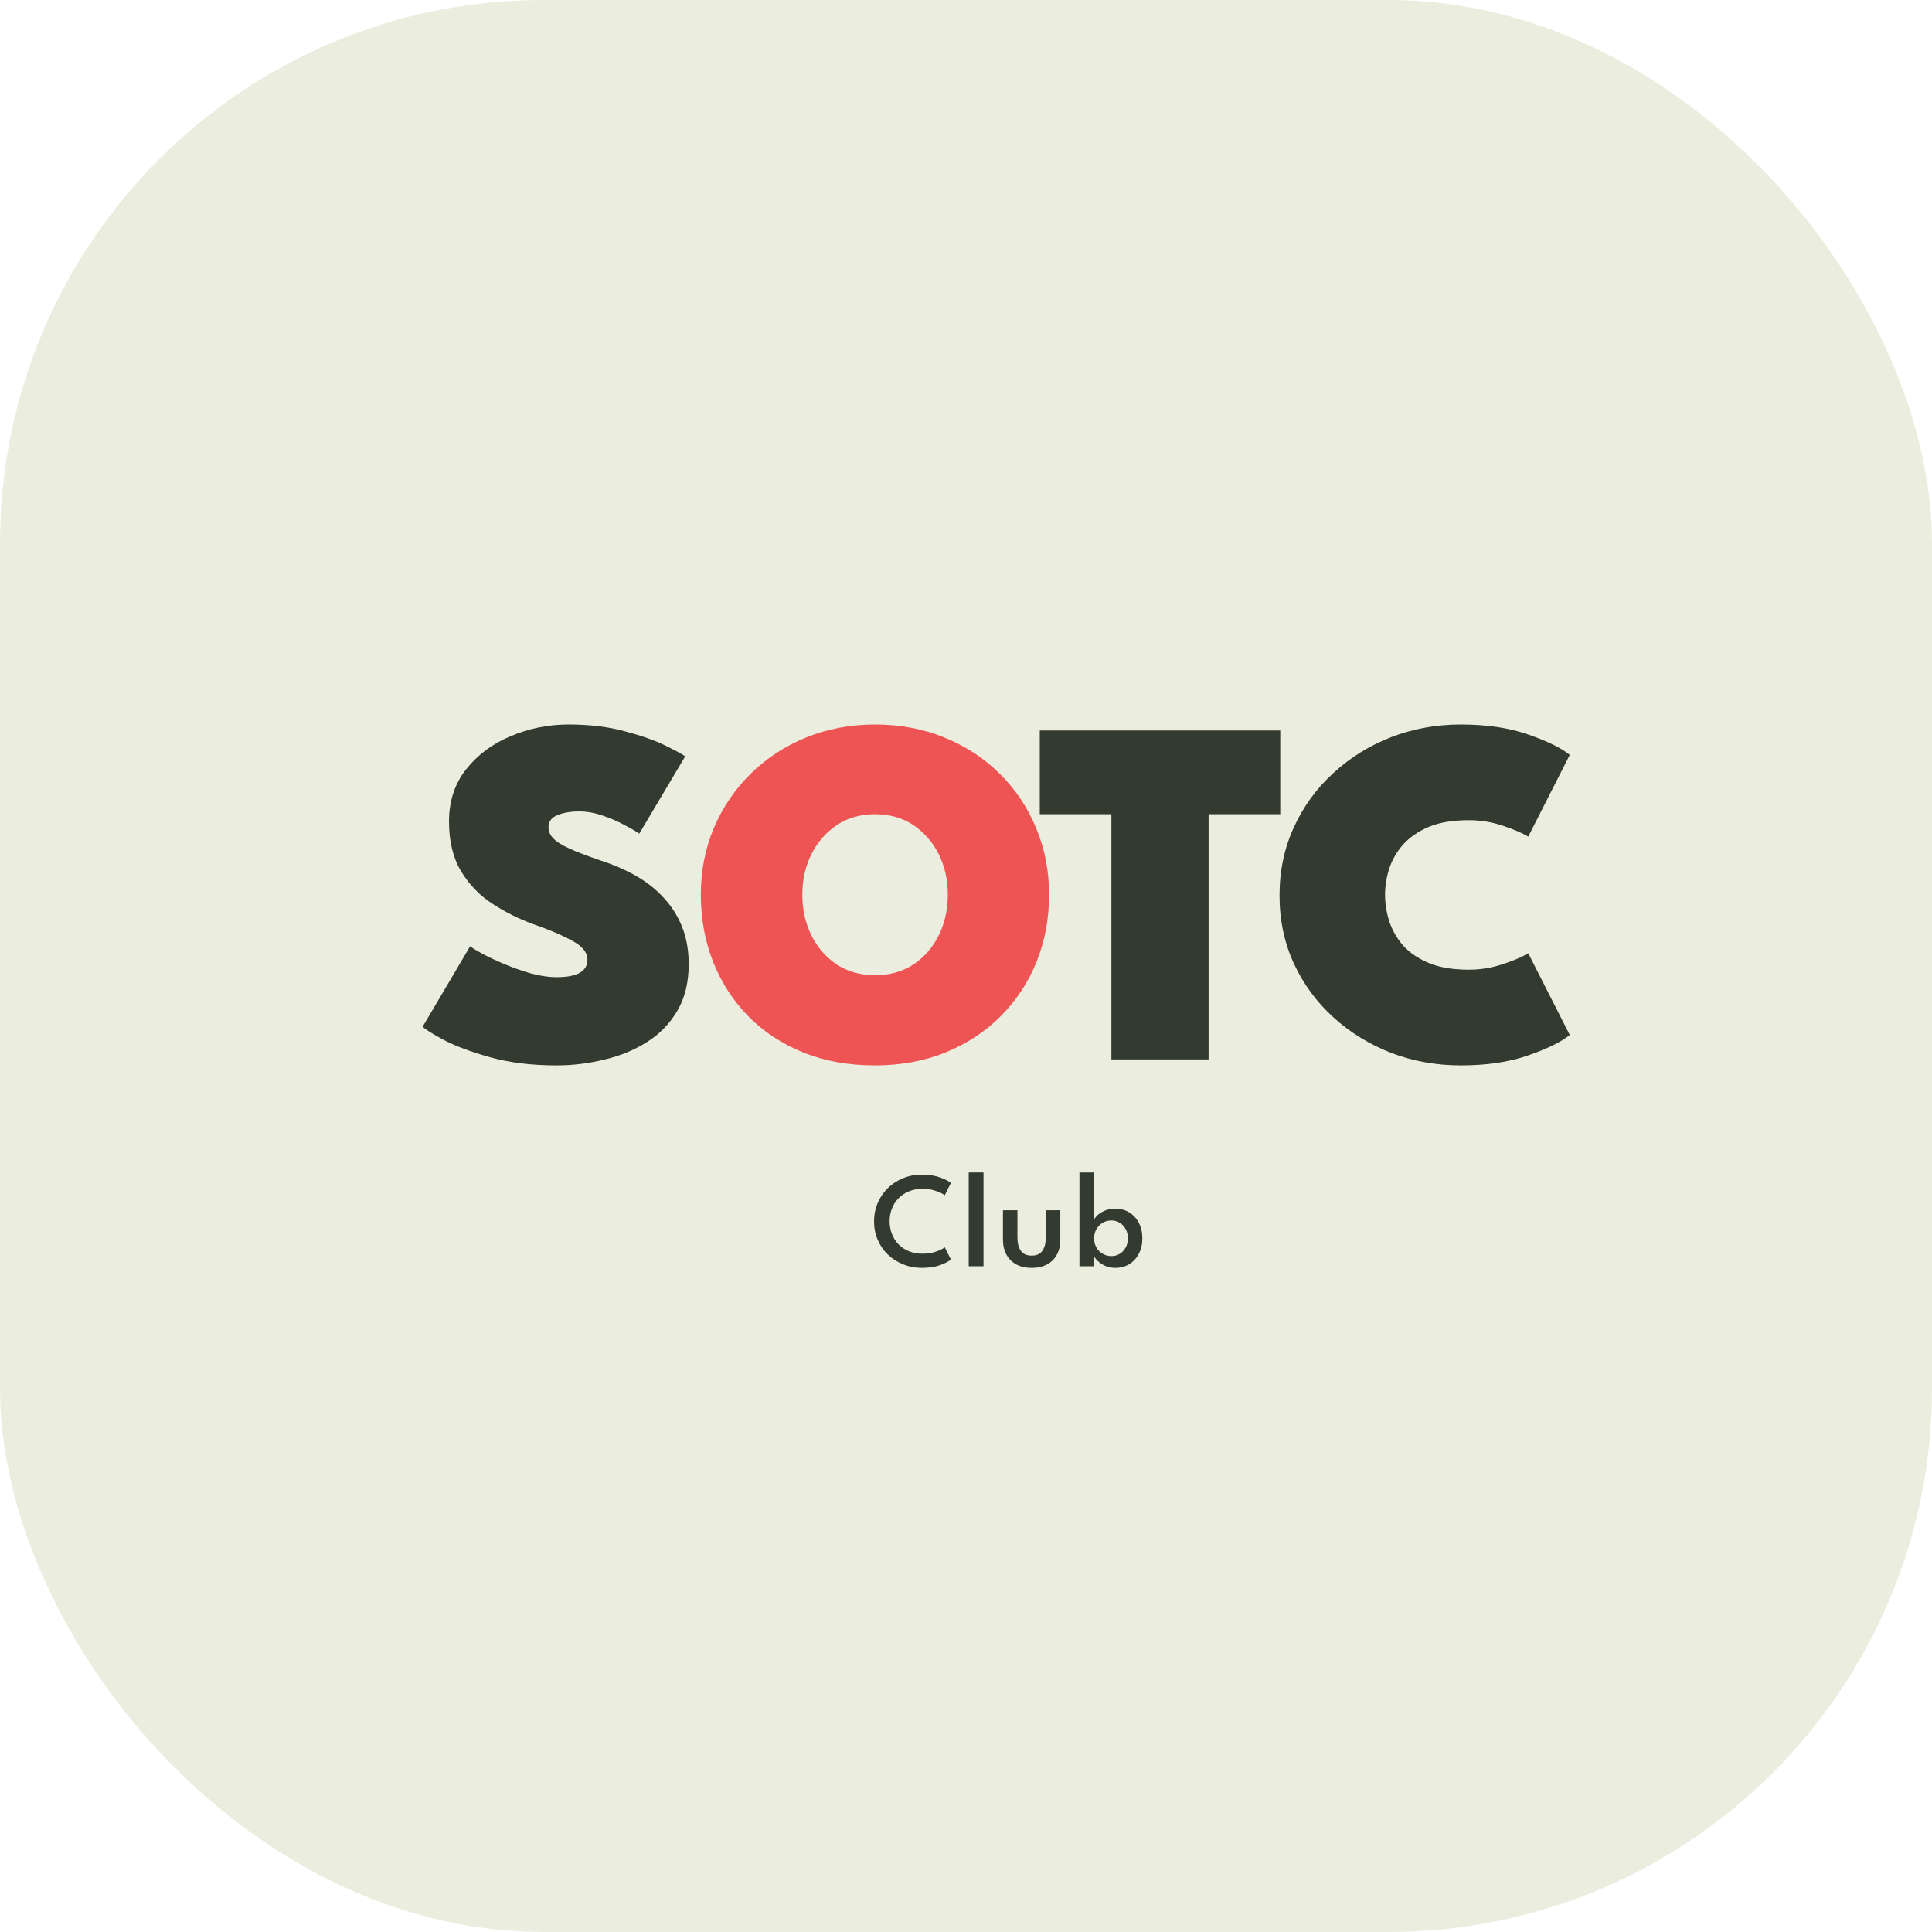
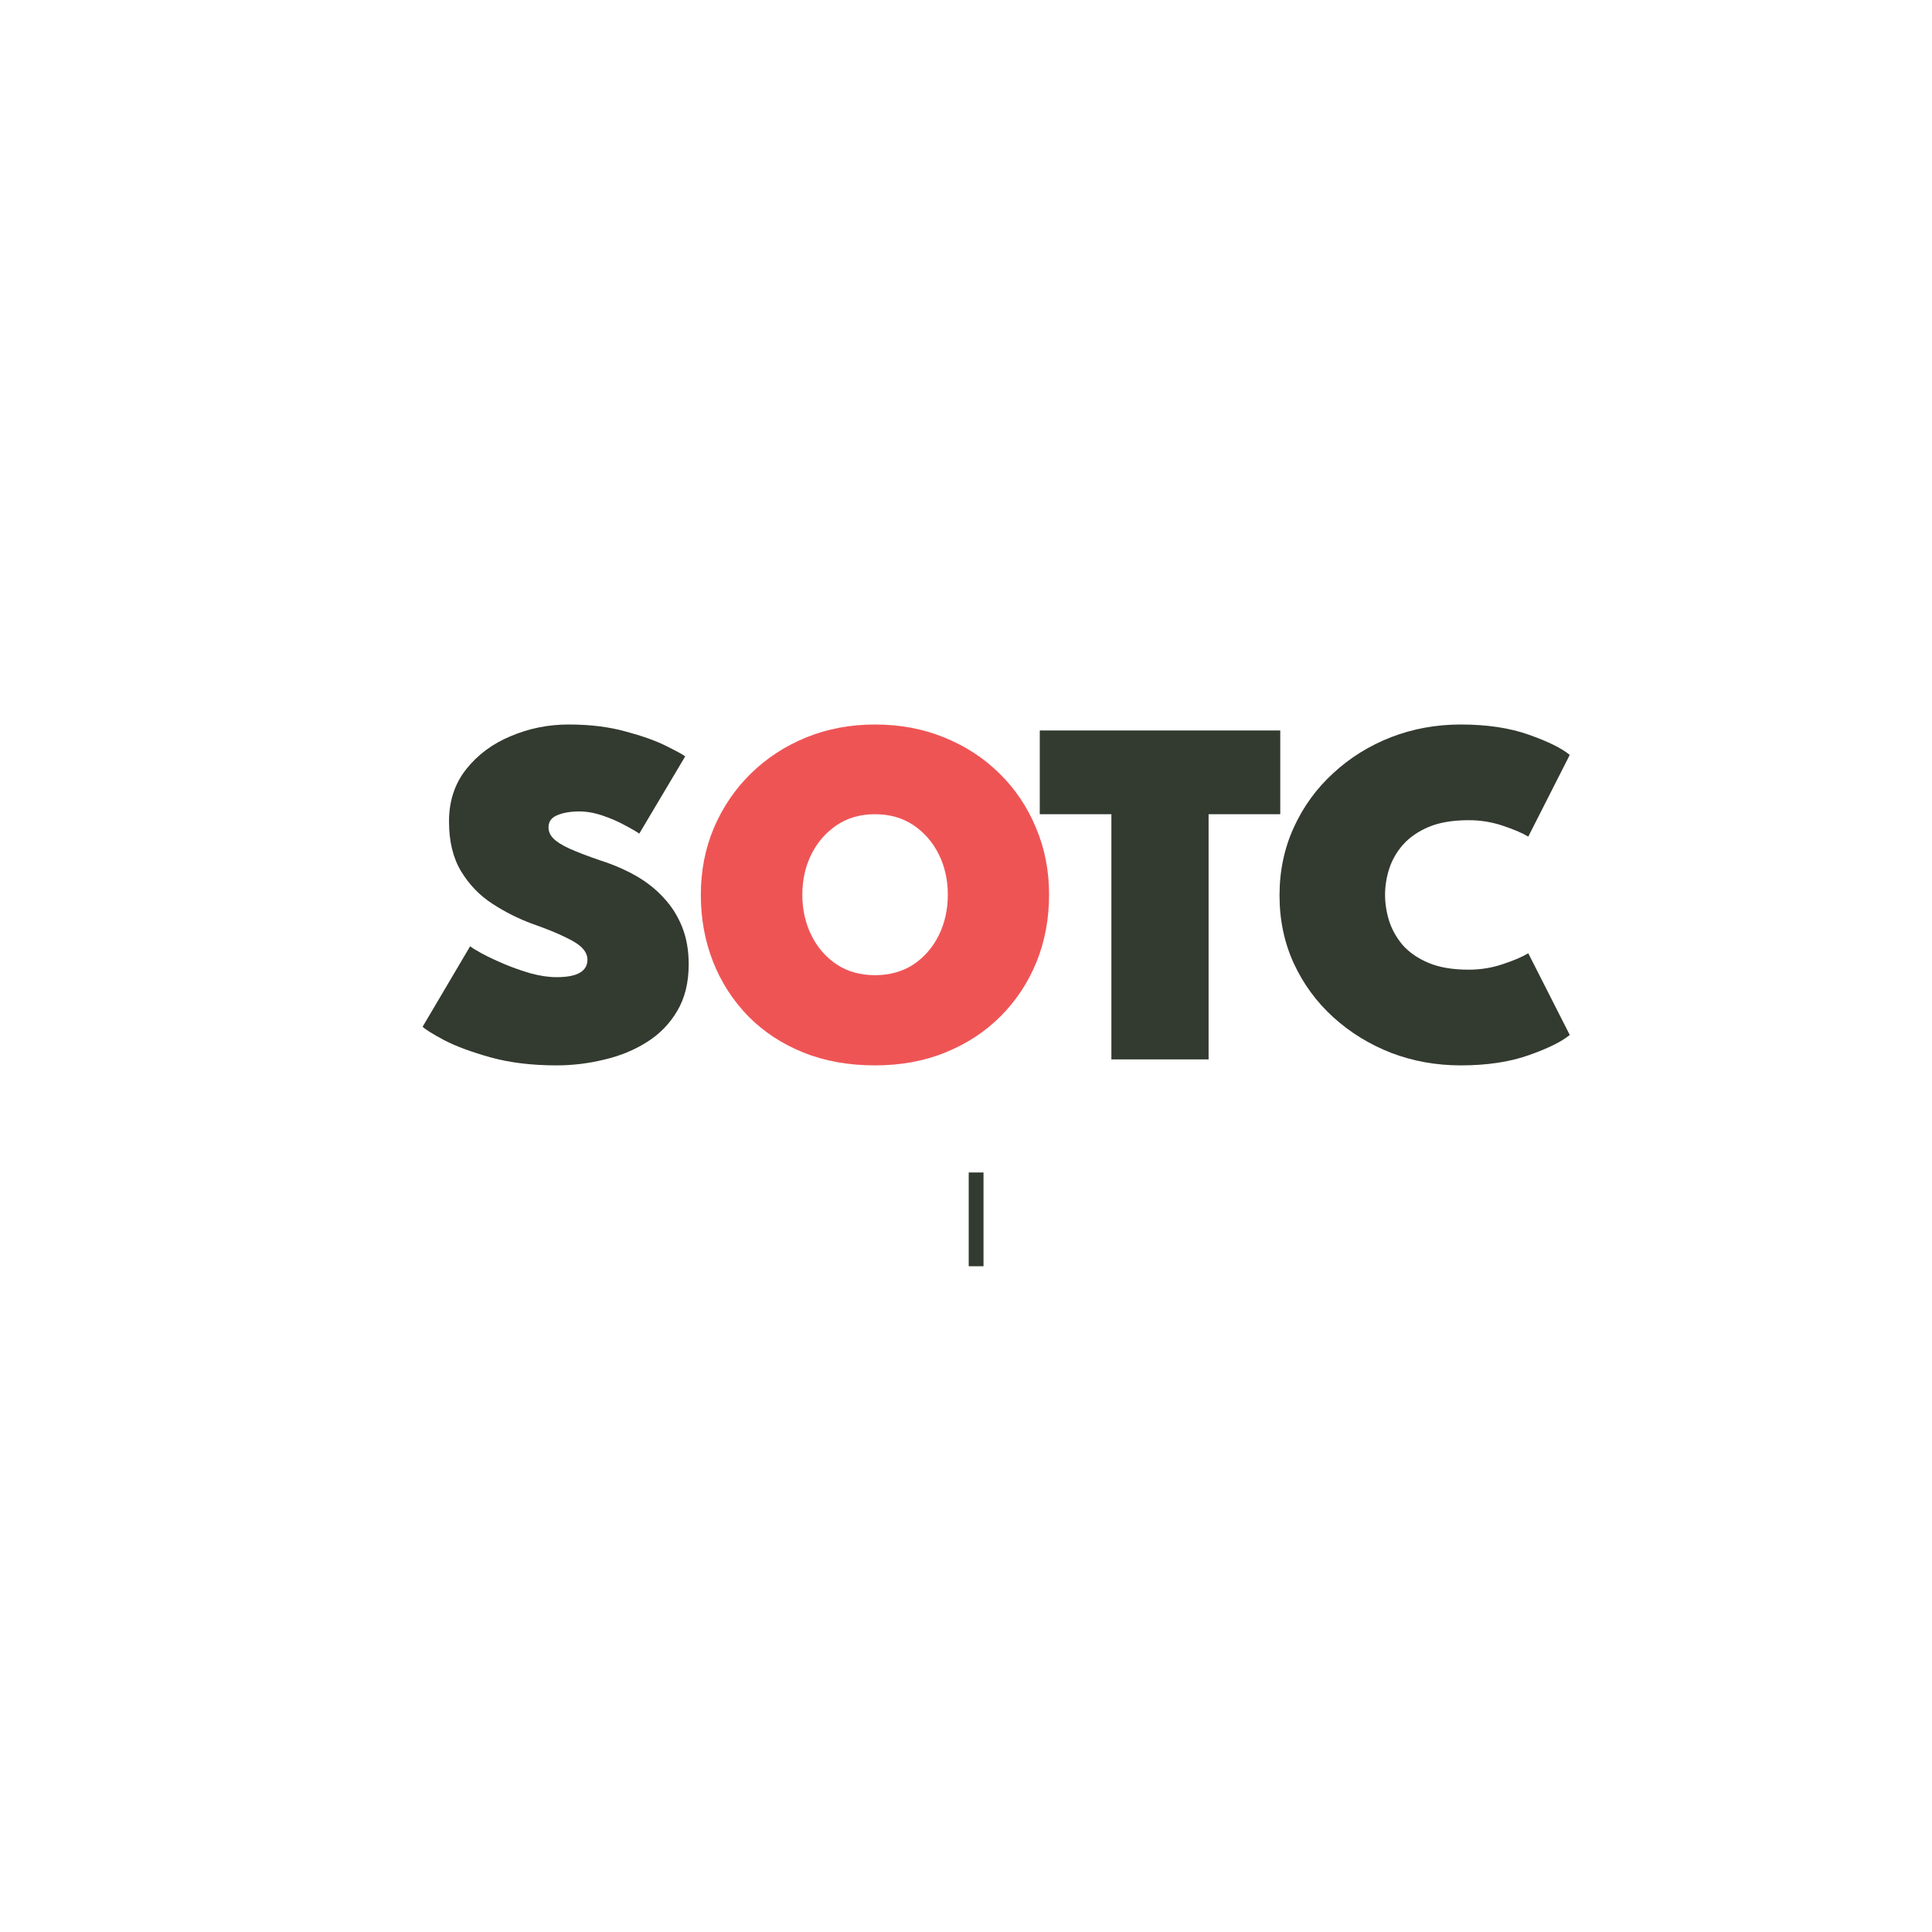
<svg xmlns="http://www.w3.org/2000/svg" width="32" height="32" viewBox="0 0 32 32" fill="none">
-   <rect width="32" height="32" rx="9" fill="#EBEEDF" />
  <path d="M9.418 12C9.773 12 10.088 12.039 10.363 12.116C10.64 12.19 10.864 12.27 11.033 12.355C11.205 12.44 11.31 12.498 11.349 12.528L10.588 13.808C10.543 13.775 10.465 13.729 10.354 13.671C10.246 13.611 10.124 13.557 9.988 13.511C9.852 13.464 9.722 13.44 9.597 13.44C9.45 13.44 9.328 13.461 9.231 13.502C9.134 13.541 9.085 13.608 9.085 13.704C9.085 13.771 9.111 13.831 9.164 13.886C9.217 13.941 9.306 13.998 9.431 14.055C9.558 14.113 9.732 14.179 9.951 14.254C10.164 14.322 10.36 14.408 10.538 14.509C10.715 14.611 10.868 14.732 10.995 14.873C11.126 15.013 11.227 15.174 11.299 15.355C11.371 15.537 11.407 15.742 11.407 15.97C11.407 16.273 11.344 16.532 11.216 16.746C11.091 16.958 10.923 17.13 10.712 17.262C10.502 17.394 10.266 17.491 10.005 17.551C9.747 17.614 9.485 17.646 9.218 17.646C8.81 17.646 8.447 17.602 8.128 17.514C7.812 17.426 7.555 17.331 7.358 17.229C7.164 17.125 7.044 17.05 7 17.006L7.787 15.673C7.817 15.698 7.882 15.738 7.982 15.793C8.085 15.848 8.207 15.906 8.348 15.966C8.493 16.027 8.641 16.079 8.794 16.123C8.946 16.164 9.088 16.185 9.218 16.185C9.393 16.185 9.522 16.16 9.605 16.111C9.689 16.061 9.73 15.99 9.73 15.896C9.73 15.83 9.704 15.768 9.651 15.71C9.601 15.653 9.51 15.592 9.376 15.529C9.246 15.463 9.06 15.387 8.819 15.302C8.586 15.216 8.364 15.105 8.153 14.967C7.942 14.83 7.77 14.651 7.637 14.431C7.504 14.211 7.437 13.936 7.437 13.605C7.437 13.27 7.531 12.982 7.72 12.743C7.909 12.504 8.154 12.32 8.457 12.194C8.759 12.065 9.08 12 9.418 12Z" fill="#333A2F" />
  <path d="M13.289 14.819C13.289 15.064 13.339 15.288 13.439 15.492C13.539 15.693 13.679 15.854 13.859 15.975C14.04 16.093 14.25 16.152 14.492 16.152C14.736 16.152 14.948 16.093 15.129 15.975C15.309 15.854 15.449 15.693 15.549 15.492C15.649 15.288 15.699 15.064 15.699 14.819C15.699 14.574 15.649 14.351 15.549 14.15C15.449 13.949 15.309 13.789 15.129 13.667C14.948 13.546 14.736 13.486 14.492 13.486C14.25 13.486 14.04 13.546 13.859 13.667C13.679 13.789 13.539 13.949 13.439 14.15C13.339 14.351 13.289 14.574 13.289 14.819ZM11.608 14.819C11.608 14.423 11.68 14.054 11.824 13.713C11.971 13.369 12.175 13.069 12.436 12.813C12.697 12.557 13.002 12.358 13.351 12.215C13.704 12.072 14.084 12 14.492 12C14.908 12 15.291 12.072 15.64 12.215C15.993 12.358 16.298 12.557 16.556 12.813C16.817 13.069 17.018 13.369 17.16 13.713C17.304 14.054 17.376 14.423 17.376 14.819C17.376 15.218 17.307 15.589 17.168 15.933C17.029 16.274 16.831 16.574 16.573 16.833C16.317 17.089 16.014 17.288 15.661 17.431C15.309 17.575 14.919 17.646 14.492 17.646C14.053 17.646 13.657 17.575 13.302 17.431C12.949 17.288 12.647 17.089 12.394 16.833C12.142 16.574 11.947 16.274 11.812 15.933C11.676 15.589 11.608 15.218 11.608 14.819Z" fill="#EF5455" />
  <path d="M18.408 13.486H17.222V12.099H21.205V13.486H20.018V17.547H18.408V13.486Z" fill="#333A2F" />
  <path d="M24.327 16.061C24.521 16.061 24.708 16.031 24.889 15.97C25.072 15.91 25.213 15.849 25.313 15.789L26 17.142C25.867 17.253 25.641 17.364 25.322 17.477C25.003 17.59 24.627 17.646 24.194 17.646C23.789 17.646 23.406 17.577 23.045 17.44C22.684 17.299 22.364 17.103 22.084 16.849C21.806 16.596 21.588 16.299 21.43 15.958C21.272 15.614 21.193 15.239 21.193 14.831C21.193 14.424 21.272 14.049 21.43 13.704C21.588 13.358 21.806 13.058 22.084 12.805C22.361 12.549 22.68 12.351 23.041 12.21C23.404 12.07 23.789 12 24.194 12C24.627 12 25.003 12.056 25.322 12.169C25.641 12.282 25.867 12.393 26 12.504L25.313 13.857C25.213 13.797 25.072 13.736 24.889 13.676C24.708 13.615 24.521 13.585 24.327 13.585C24.063 13.585 23.843 13.622 23.665 13.696C23.488 13.771 23.345 13.87 23.236 13.993C23.131 14.114 23.055 14.248 23.008 14.394C22.963 14.537 22.941 14.679 22.941 14.819C22.941 14.962 22.963 15.106 23.008 15.252C23.055 15.398 23.131 15.533 23.236 15.657C23.345 15.778 23.488 15.876 23.665 15.95C23.843 16.024 24.063 16.061 24.327 16.061Z" fill="#333A2F" />
-   <path d="M15.279 20.765C15.365 20.765 15.441 20.754 15.505 20.73C15.571 20.706 15.618 20.683 15.648 20.659L15.75 20.862C15.716 20.892 15.656 20.923 15.571 20.954C15.486 20.985 15.385 21 15.266 21C15.156 21 15.053 20.98 14.957 20.941C14.861 20.902 14.777 20.848 14.705 20.779C14.633 20.709 14.577 20.627 14.537 20.534C14.497 20.441 14.477 20.339 14.477 20.23C14.477 20.121 14.497 20.02 14.537 19.926C14.577 19.832 14.633 19.75 14.704 19.68C14.776 19.61 14.86 19.555 14.956 19.516C15.052 19.476 15.156 19.456 15.266 19.456C15.385 19.456 15.486 19.472 15.571 19.502C15.656 19.533 15.716 19.564 15.75 19.594L15.648 19.797C15.618 19.774 15.571 19.75 15.505 19.727C15.441 19.703 15.365 19.691 15.279 19.691C15.197 19.691 15.123 19.704 15.056 19.732C14.989 19.759 14.932 19.797 14.884 19.846C14.836 19.894 14.799 19.952 14.774 20.017C14.748 20.082 14.735 20.152 14.735 20.227C14.735 20.303 14.748 20.374 14.774 20.439C14.799 20.505 14.836 20.562 14.884 20.611C14.932 20.66 14.989 20.698 15.056 20.725C15.123 20.752 15.197 20.765 15.279 20.765Z" fill="#333A2F" />
  <path d="M16.29 20.973H16.045V19.42H16.29V20.973Z" fill="#333A2F" />
-   <path d="M16.852 20.501C16.852 20.591 16.871 20.663 16.908 20.717C16.946 20.77 17.006 20.797 17.087 20.797C17.169 20.797 17.228 20.77 17.265 20.717C17.303 20.663 17.321 20.591 17.321 20.501V20.046H17.562V20.532C17.562 20.625 17.544 20.707 17.507 20.778C17.47 20.848 17.416 20.902 17.345 20.941C17.275 20.98 17.189 21 17.087 21C16.986 21 16.9 20.98 16.83 20.941C16.759 20.902 16.705 20.848 16.668 20.778C16.631 20.707 16.612 20.625 16.612 20.532V20.046H16.852V20.501Z" fill="#333A2F" />
-   <path d="M17.879 20.973V19.42H18.122V20.208C18.128 20.185 18.145 20.159 18.176 20.13C18.206 20.101 18.247 20.075 18.297 20.053C18.348 20.031 18.406 20.019 18.472 20.019C18.56 20.019 18.637 20.04 18.705 20.082C18.772 20.124 18.825 20.181 18.863 20.255C18.902 20.329 18.921 20.414 18.921 20.51C18.921 20.607 18.902 20.692 18.863 20.765C18.825 20.839 18.772 20.896 18.705 20.938C18.637 20.979 18.56 21 18.472 21C18.412 21 18.357 20.989 18.307 20.967C18.257 20.945 18.216 20.918 18.184 20.887C18.151 20.856 18.13 20.828 18.119 20.801V20.973H17.879ZM18.681 20.51C18.681 20.451 18.669 20.399 18.643 20.355C18.618 20.31 18.585 20.276 18.544 20.252C18.503 20.227 18.458 20.215 18.409 20.215C18.356 20.215 18.308 20.227 18.265 20.253C18.221 20.278 18.187 20.312 18.161 20.357C18.135 20.4 18.122 20.451 18.122 20.51C18.122 20.569 18.135 20.62 18.161 20.665C18.187 20.709 18.221 20.743 18.265 20.767C18.308 20.792 18.356 20.805 18.409 20.805C18.458 20.805 18.503 20.793 18.544 20.769C18.585 20.745 18.618 20.71 18.643 20.666C18.669 20.622 18.681 20.57 18.681 20.51Z" fill="#333A2F" />
</svg>